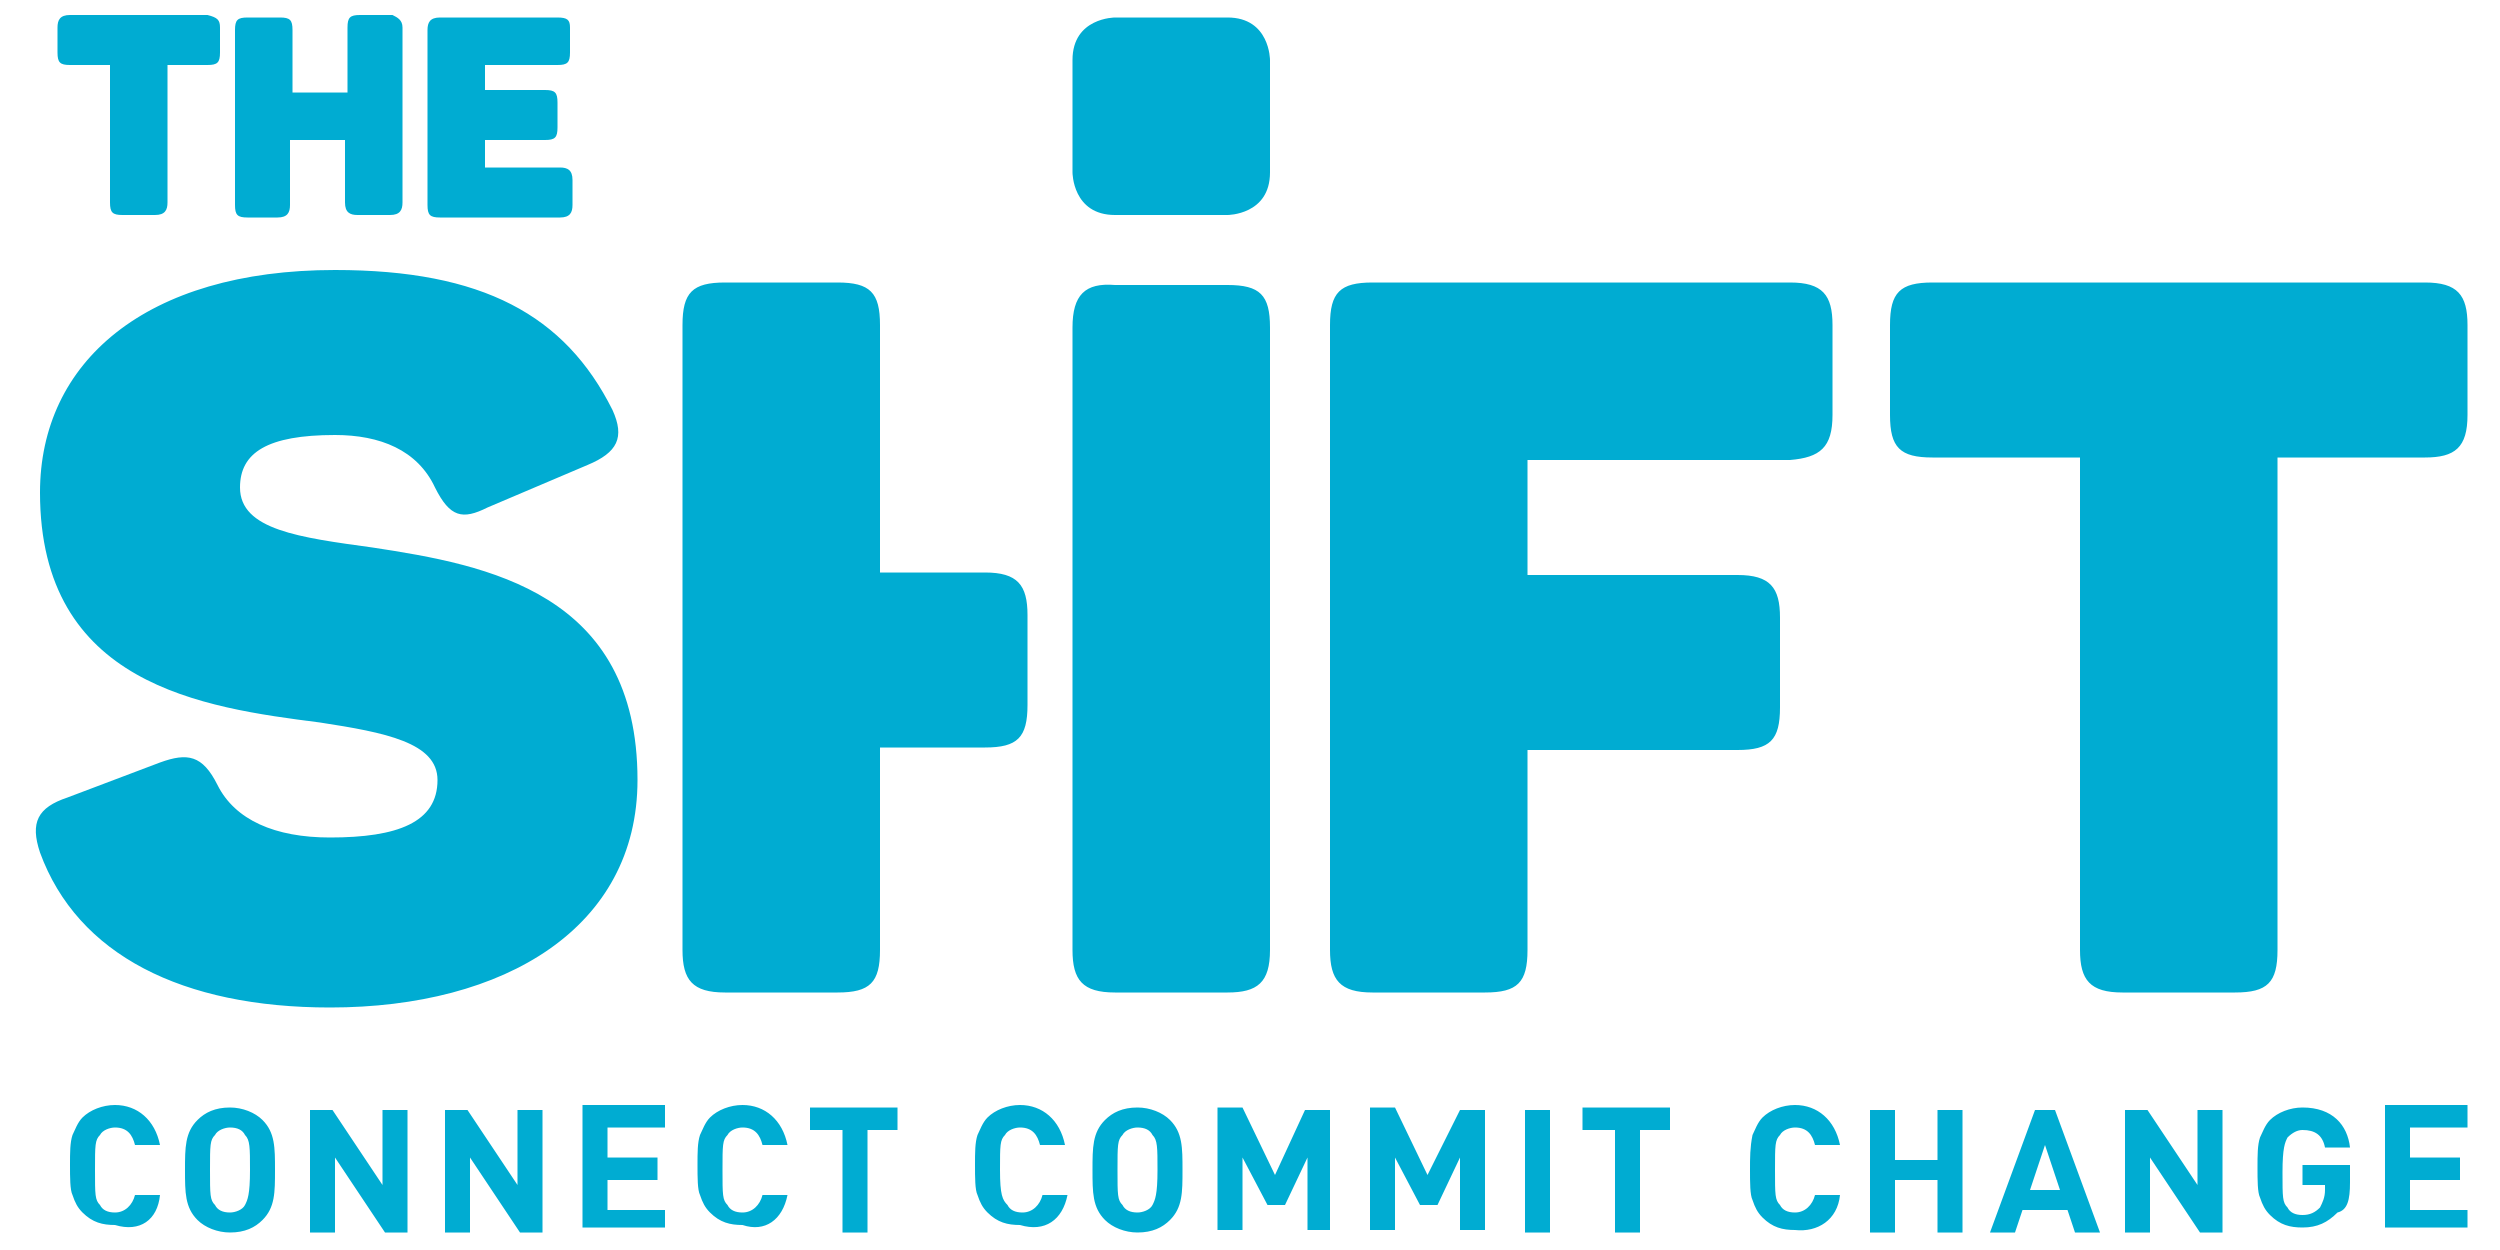
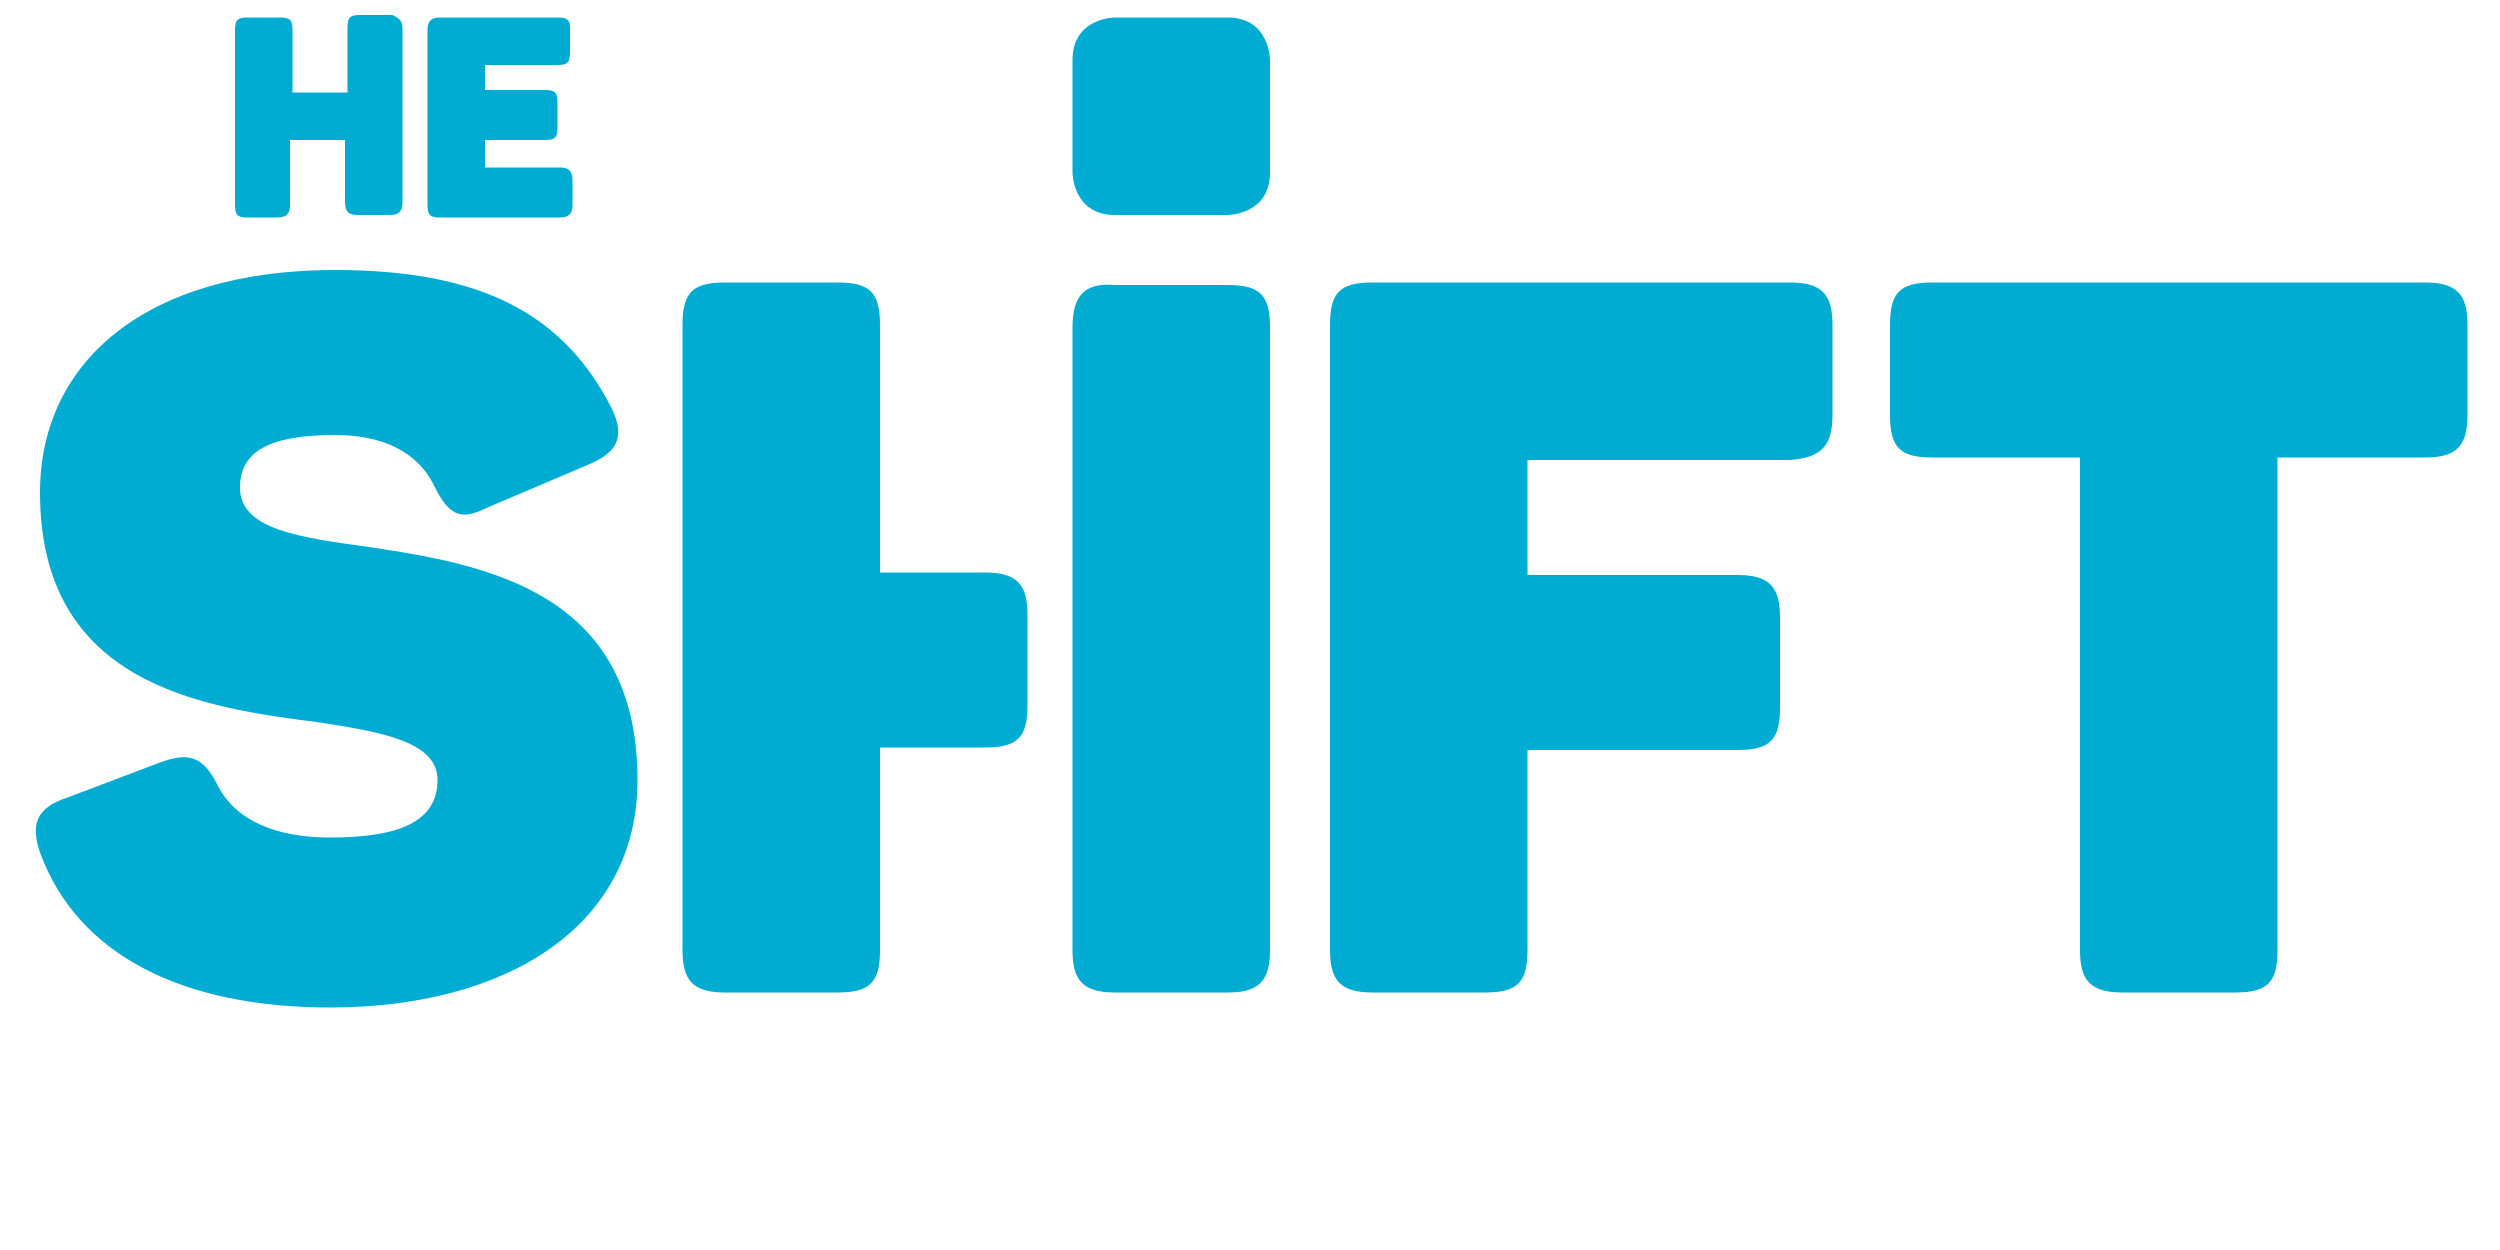
<svg xmlns="http://www.w3.org/2000/svg" version="1.0" id="Calque_1" x="0px" y="0px" viewBox="0 0 100 50" style="enable-background:new 0 0 100 50;" xml:space="preserve">
  <style type="text/css">
	.st0{fill:#00ACD2;}
</style>
  <g>
-     <path class="st0" d="M8.8,1.1v1c0,0.4-0.1,0.5-0.5,0.5H6.7v5.5c0,0.3-0.1,0.5-0.5,0.5H4.9c-0.4,0-0.5-0.1-0.5-0.5V2.6H2.8   c-0.4,0-0.5-0.1-0.5-0.5v-1c0-0.3,0.1-0.5,0.5-0.5h5.5C8.7,0.7,8.8,0.8,8.8,1.1" />
    <path class="st0" d="M16.1,1.1v7c0,0.3-0.1,0.5-0.5,0.5h-1.3c-0.3,0-0.5-0.1-0.5-0.5V5.6h-2.2v2.6c0,0.3-0.1,0.5-0.5,0.5H9.9   c-0.4,0-0.5-0.1-0.5-0.5v-7c0-0.4,0.1-0.5,0.5-0.5h1.3c0.4,0,0.5,0.1,0.5,0.5v2.5h2.2V1.1c0-0.4,0.1-0.5,0.5-0.5h1.3   C15.9,0.7,16.1,0.8,16.1,1.1" />
    <path class="st0" d="M22.8,1.1v1c0,0.4-0.1,0.5-0.5,0.5h-2.9v1h2.4c0.4,0,0.5,0.1,0.5,0.5v1c0,0.4-0.1,0.5-0.5,0.5h-2.4v1.1h3   c0.3,0,0.5,0.1,0.5,0.5v1c0,0.3-0.1,0.5-0.5,0.5h-4.8c-0.4,0-0.5-0.1-0.5-0.5v-7c0-0.3,0.1-0.5,0.5-0.5h4.7   C22.7,0.7,22.8,0.8,22.8,1.1" />
    <path class="st0" d="M9.6,19.5c0-1.4,1.1-2.1,3.8-2.1c1.8,0,3.3,0.6,4,2.1c0.6,1.2,1.1,1.3,2.1,0.8l4-1.7c1.2-0.5,1.5-1.1,1-2.2   c-1.9-3.8-5.2-5.6-11.1-5.6c-7.6,0-11.8,3.7-11.8,8.9c0,7.7,6.5,8.6,11.2,9.2c2.6,0.4,4.7,0.8,4.7,2.3c0,1.7-1.6,2.3-4.3,2.3   c-2.2,0-3.8-0.7-4.5-2.1c-0.6-1.2-1.2-1.3-2.3-0.9l-3.7,1.4c-1.2,0.4-1.5,1-1.1,2.2c1.5,4.1,5.7,6.2,11.6,6.2   c7,0,12.3-3.2,12.3-9.1c0-7.5-6-8.6-10.6-9.3C12,21.5,9.6,21.2,9.6,19.5 M41.1,28.2v-3.6c0-1.2-0.4-1.7-1.7-1.7h-4.2v-9.9   c0-1.3-0.4-1.7-1.7-1.7h-4.5c-1.3,0-1.7,0.4-1.7,1.7V38c0,1.2,0.4,1.7,1.7,1.7h4.5c1.3,0,1.7-0.4,1.7-1.7v-8.1h4.2   C40.7,29.9,41.1,29.5,41.1,28.2z M42.9,13.1V38c0,1.2,0.4,1.7,1.7,1.7h4.5c1.2,0,1.7-0.4,1.7-1.7V13.1c0-1.3-0.4-1.7-1.7-1.7h-4.5   C43.4,11.3,42.9,11.8,42.9,13.1z M50.8,6.9V2.4c0,0,0-1.7-1.7-1.7h-4.5c0,0-1.7,0-1.7,1.7v4.5c0,0,0,1.7,1.7,1.7h4.5   C49.1,8.6,50.8,8.6,50.8,6.9z M73.3,16.6v-3.6c0-1.2-0.4-1.7-1.7-1.7H54.9c-1.3,0-1.7,0.4-1.7,1.7V38c0,1.2,0.4,1.7,1.7,1.7h4.5   c1.3,0,1.7-0.4,1.7-1.7v-8h8.4c1.3,0,1.7-0.4,1.7-1.7v-3.6c0-1.2-0.4-1.7-1.7-1.7h-8.4v-4.6h10.5C72.8,18.3,73.3,17.9,73.3,16.6z    M98.7,16.6v-3.6c0-1.2-0.4-1.7-1.7-1.7H77.3c-1.3,0-1.7,0.4-1.7,1.7v3.6c0,1.3,0.4,1.7,1.7,1.7h5.9V38c0,1.2,0.4,1.7,1.7,1.7h4.5   c1.3,0,1.7-0.4,1.7-1.7V18.3H97C98.2,18.3,98.7,17.9,98.7,16.6z" />
-     <path class="st0" d="M98.7,49.3v-0.9h-2.3v-1.2h2v-0.9h-2v-1.2h2.3v-0.9h-3.3v4.9H98.7 M94,47.3v-0.7h-1.9v0.8h0.9v0.2   c0,0.3-0.1,0.5-0.2,0.7c-0.2,0.2-0.4,0.3-0.7,0.3c-0.3,0-0.5-0.1-0.6-0.3c-0.2-0.2-0.2-0.4-0.2-1.4c0-1,0.1-1.2,0.2-1.4   c0.2-0.2,0.4-0.3,0.6-0.3c0.5,0,0.8,0.2,0.9,0.7h1c-0.1-0.9-0.7-1.6-1.9-1.6c-0.5,0-1,0.2-1.3,0.5c-0.2,0.2-0.3,0.5-0.4,0.7   c-0.1,0.3-0.1,0.7-0.1,1.2s0,1,0.1,1.2c0.1,0.3,0.2,0.5,0.4,0.7c0.4,0.4,0.8,0.5,1.3,0.5c0.6,0,1-0.2,1.4-0.6   C93.9,48.4,94,48,94,47.3z M88.9,49.3v-4.9h-1v3l-2-3h-0.9v4.9h1v-3l2,3H88.9z M82.4,47.6h-1.2l0.6-1.8L82.4,47.6z M84,49.3   l-1.8-4.9h-0.8l-1.8,4.9h1l0.3-0.9h1.8l0.3,0.9H84z M78.5,49.3v-4.9h-1v2h-1.7v-2h-1v4.9h1v-2.1h1.7v2.1H78.5z M73.6,47.8h-1   c-0.1,0.4-0.4,0.7-0.8,0.7c-0.3,0-0.5-0.1-0.6-0.3c-0.2-0.2-0.2-0.4-0.2-1.4c0-1,0-1.2,0.2-1.4c0.1-0.2,0.4-0.3,0.6-0.3   c0.5,0,0.7,0.3,0.8,0.7h1c-0.2-1-0.9-1.6-1.8-1.6c-0.5,0-1,0.2-1.3,0.5c-0.2,0.2-0.3,0.5-0.4,0.7C70,45.9,70,46.3,70,46.8   s0,1,0.1,1.2c0.1,0.3,0.2,0.5,0.4,0.7c0.4,0.4,0.8,0.5,1.3,0.5C72.7,49.3,73.5,48.8,73.6,47.8z M66.8,45.2v-0.9h-3.5v0.9h1.3v4.1h1   v-4.1H66.8z M61,49.3h1v-4.9h-1V49.3z M59.4,49.3v-4.9h-1L57.1,47l-1.3-2.7h-1v4.9h1v-2.9l1,1.9h0.7l0.9-1.9v2.9H59.4z M53.2,49.3   v-4.9h-1L51,47l-1.3-2.7h-1v4.9h1v-2.9l1,1.9h0.7l0.9-1.9v2.9H53.2z M46.3,46.8c0,1-0.1,1.2-0.2,1.4c-0.1,0.2-0.4,0.3-0.6,0.3   c-0.3,0-0.5-0.1-0.6-0.3c-0.2-0.2-0.2-0.4-0.2-1.4s0-1.2,0.2-1.4c0.1-0.2,0.4-0.3,0.6-0.3c0.3,0,0.5,0.1,0.6,0.3   C46.3,45.6,46.3,45.9,46.3,46.8z M47.3,46.8c0-0.9,0-1.5-0.5-2c-0.3-0.3-0.8-0.5-1.3-0.5c-0.6,0-1,0.2-1.3,0.5   c-0.5,0.5-0.5,1.1-0.5,2s0,1.5,0.5,2c0.3,0.3,0.8,0.5,1.3,0.5c0.6,0,1-0.2,1.3-0.5C47.3,48.3,47.3,47.7,47.3,46.8z M42.7,47.8h-1   c-0.1,0.4-0.4,0.7-0.8,0.7c-0.3,0-0.5-0.1-0.6-0.3C40.1,48,40,47.8,40,46.8c0-1,0-1.2,0.2-1.4c0.1-0.2,0.4-0.3,0.6-0.3   c0.5,0,0.7,0.3,0.8,0.7h1c-0.2-1-0.9-1.6-1.8-1.6c-0.5,0-1,0.2-1.3,0.5c-0.2,0.2-0.3,0.5-0.4,0.7c-0.1,0.3-0.1,0.7-0.1,1.2   s0,1,0.1,1.2c0.1,0.3,0.2,0.5,0.4,0.7c0.4,0.4,0.8,0.5,1.3,0.5C41.8,49.3,42.5,48.8,42.7,47.8z M35.9,45.2v-0.9h-3.5v0.9h1.3v4.1h1   v-4.1H35.9z M31.5,47.8h-1c-0.1,0.4-0.4,0.7-0.8,0.7c-0.3,0-0.5-0.1-0.6-0.3c-0.2-0.2-0.2-0.4-0.2-1.4c0-1,0-1.2,0.2-1.4   c0.1-0.2,0.4-0.3,0.6-0.3c0.5,0,0.7,0.3,0.8,0.7h1c-0.2-1-0.9-1.6-1.8-1.6c-0.5,0-1,0.2-1.3,0.5c-0.2,0.2-0.3,0.5-0.4,0.7   c-0.1,0.3-0.1,0.7-0.1,1.2s0,1,0.1,1.2c0.1,0.3,0.2,0.5,0.4,0.7c0.4,0.4,0.8,0.5,1.3,0.5C30.6,49.3,31.3,48.8,31.5,47.8z    M26.6,49.3v-0.9h-2.3v-1.2h2v-0.9h-2v-1.2h2.3v-0.9h-3.3v4.9H26.6z M21.7,49.3v-4.9h-1v3l-2-3h-0.9v4.9h1v-3l2,3H21.7z M16.3,49.3   v-4.9h-1v3l-2-3h-0.9v4.9h1v-3l2,3H16.3z M10,46.8c0,1-0.1,1.2-0.2,1.4c-0.1,0.2-0.4,0.3-0.6,0.3c-0.3,0-0.5-0.1-0.6-0.3   c-0.2-0.2-0.2-0.4-0.2-1.4s0-1.2,0.2-1.4c0.1-0.2,0.4-0.3,0.6-0.3c0.3,0,0.5,0.1,0.6,0.3C10,45.6,10,45.9,10,46.8z M11,46.8   c0-0.9,0-1.5-0.5-2c-0.3-0.3-0.8-0.5-1.3-0.5c-0.6,0-1,0.2-1.3,0.5c-0.5,0.5-0.5,1.1-0.5,2s0,1.5,0.5,2c0.3,0.3,0.8,0.5,1.3,0.5   c0.6,0,1-0.2,1.3-0.5C11,48.3,11,47.7,11,46.8z M6.4,47.8h-1c-0.1,0.4-0.4,0.7-0.8,0.7c-0.3,0-0.5-0.1-0.6-0.3   c-0.2-0.2-0.2-0.4-0.2-1.4c0-1,0-1.2,0.2-1.4c0.1-0.2,0.4-0.3,0.6-0.3c0.5,0,0.7,0.3,0.8,0.7h1c-0.2-1-0.9-1.6-1.8-1.6   c-0.5,0-1,0.2-1.3,0.5c-0.2,0.2-0.3,0.5-0.4,0.7c-0.1,0.3-0.1,0.7-0.1,1.2s0,1,0.1,1.2c0.1,0.3,0.2,0.5,0.4,0.7   c0.4,0.4,0.8,0.5,1.3,0.5C5.6,49.3,6.3,48.8,6.4,47.8z" />
  </g>
</svg>